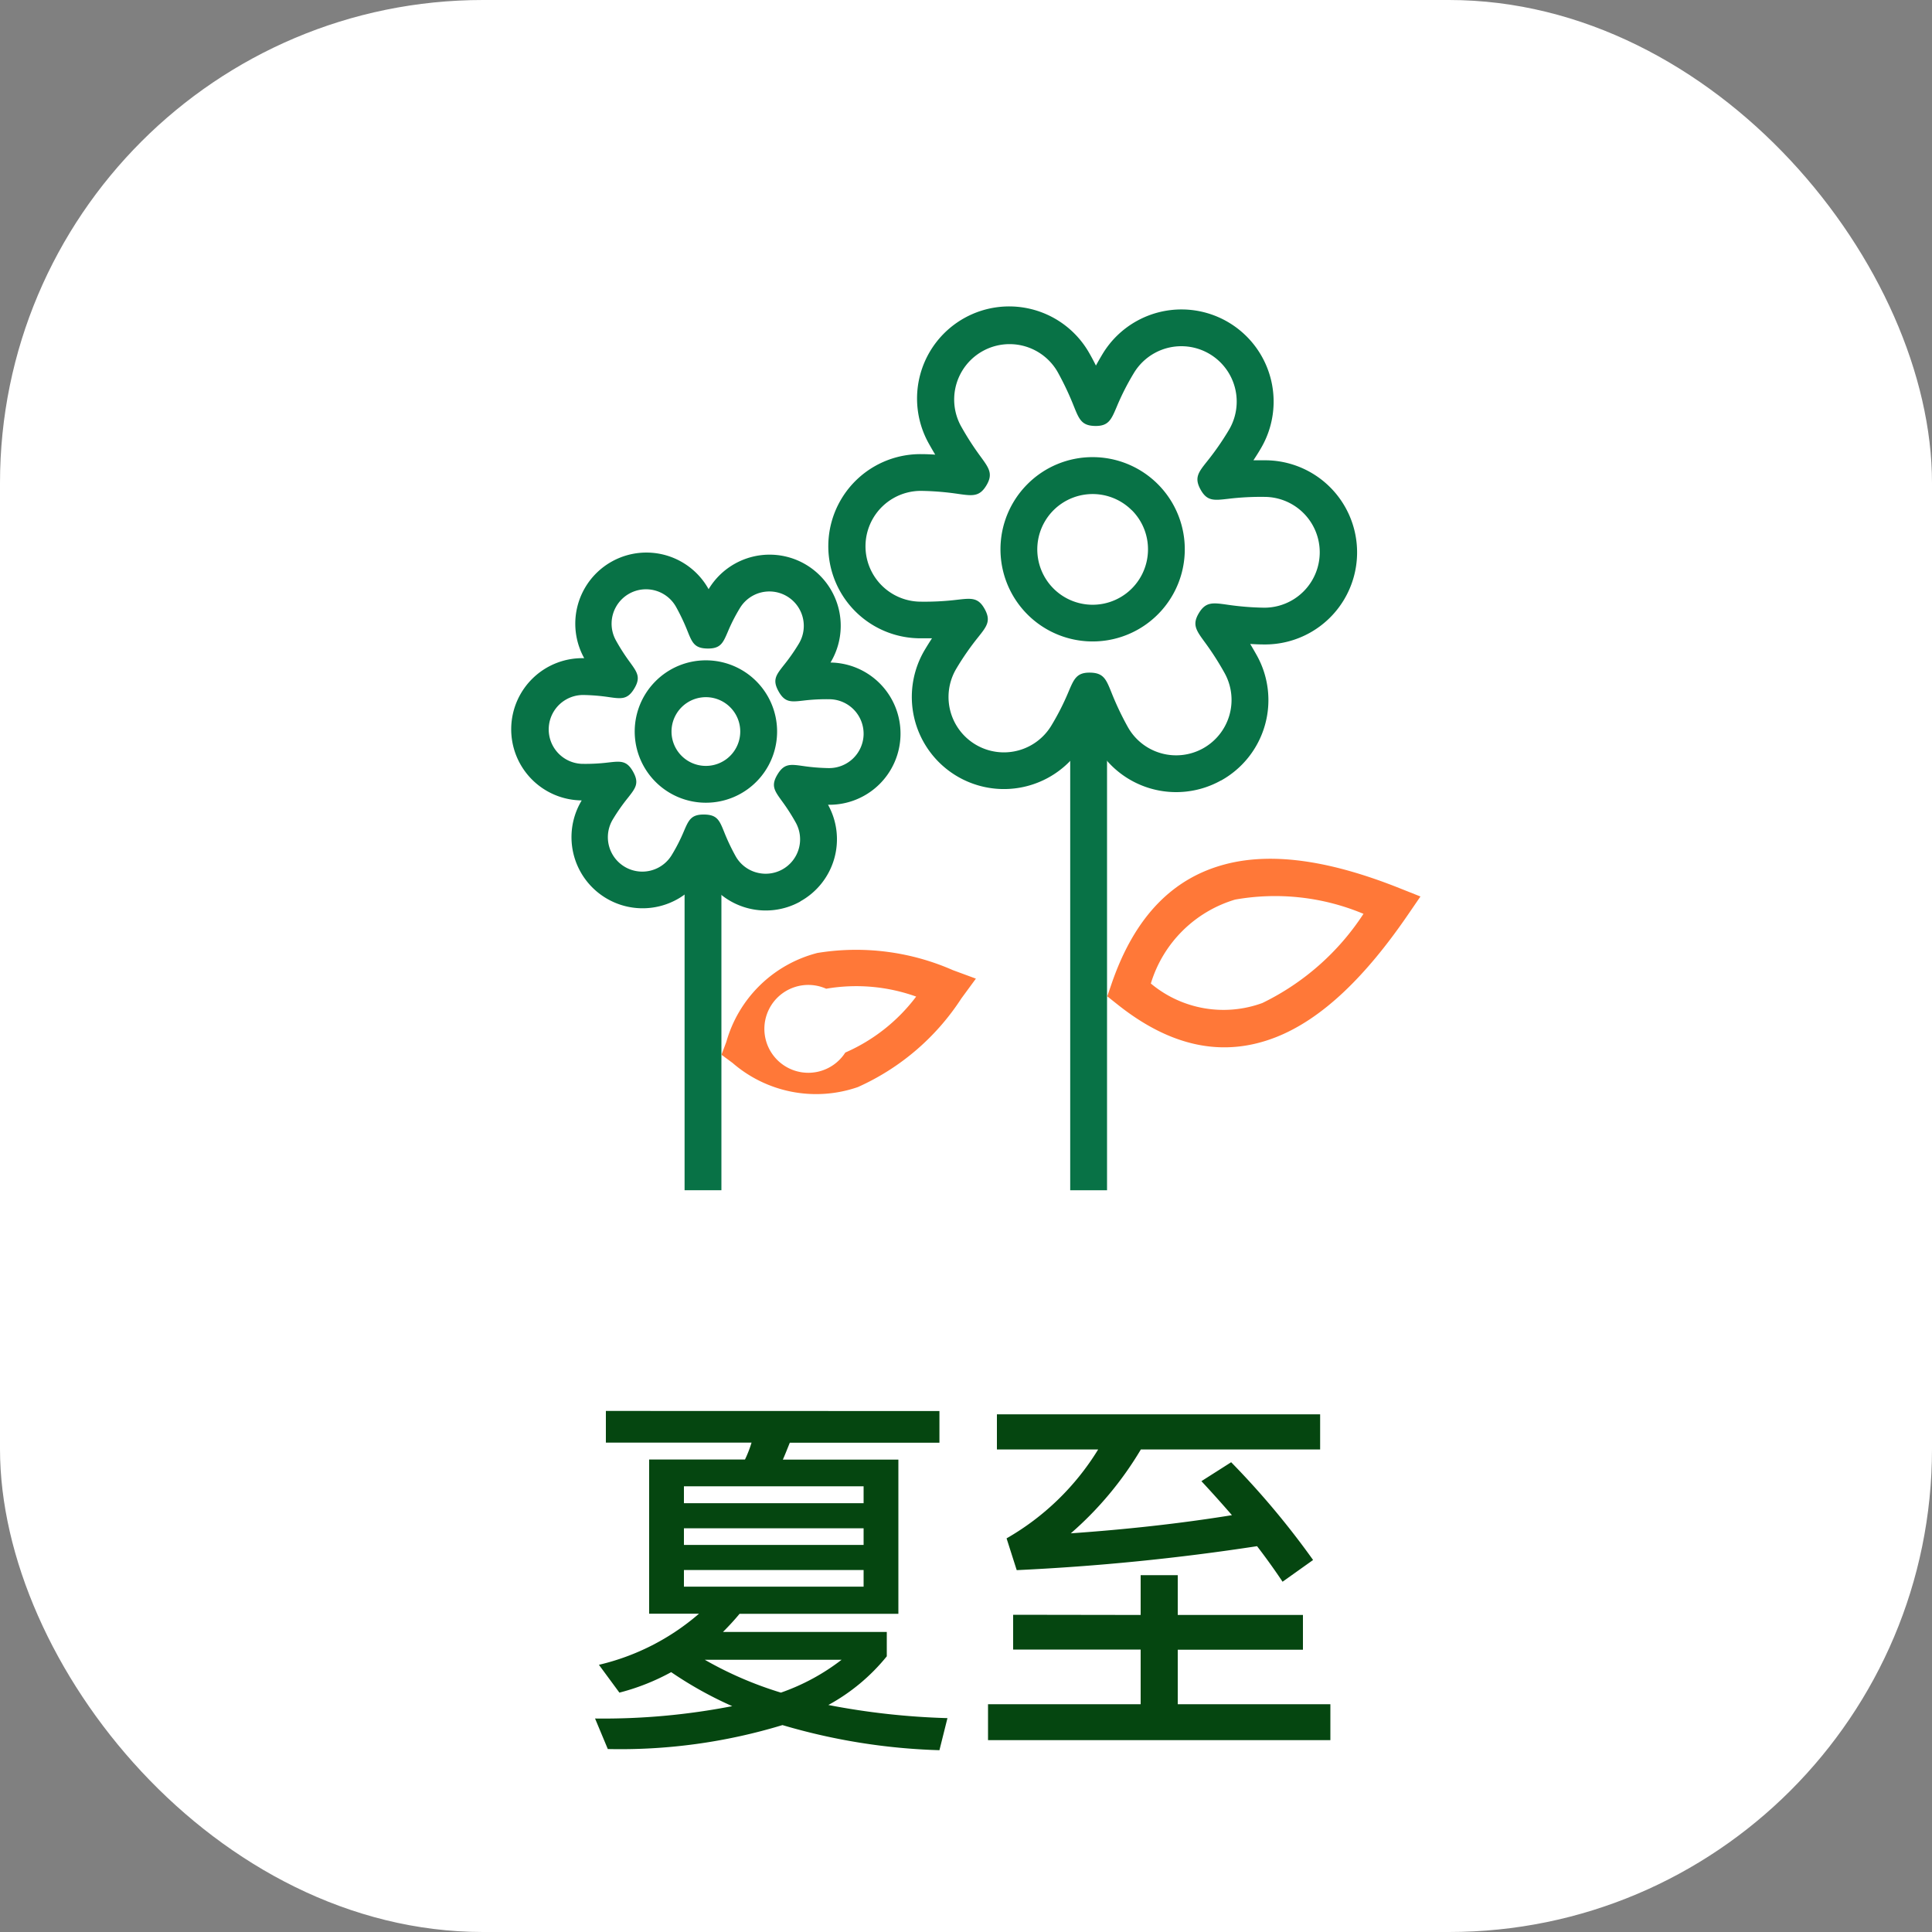
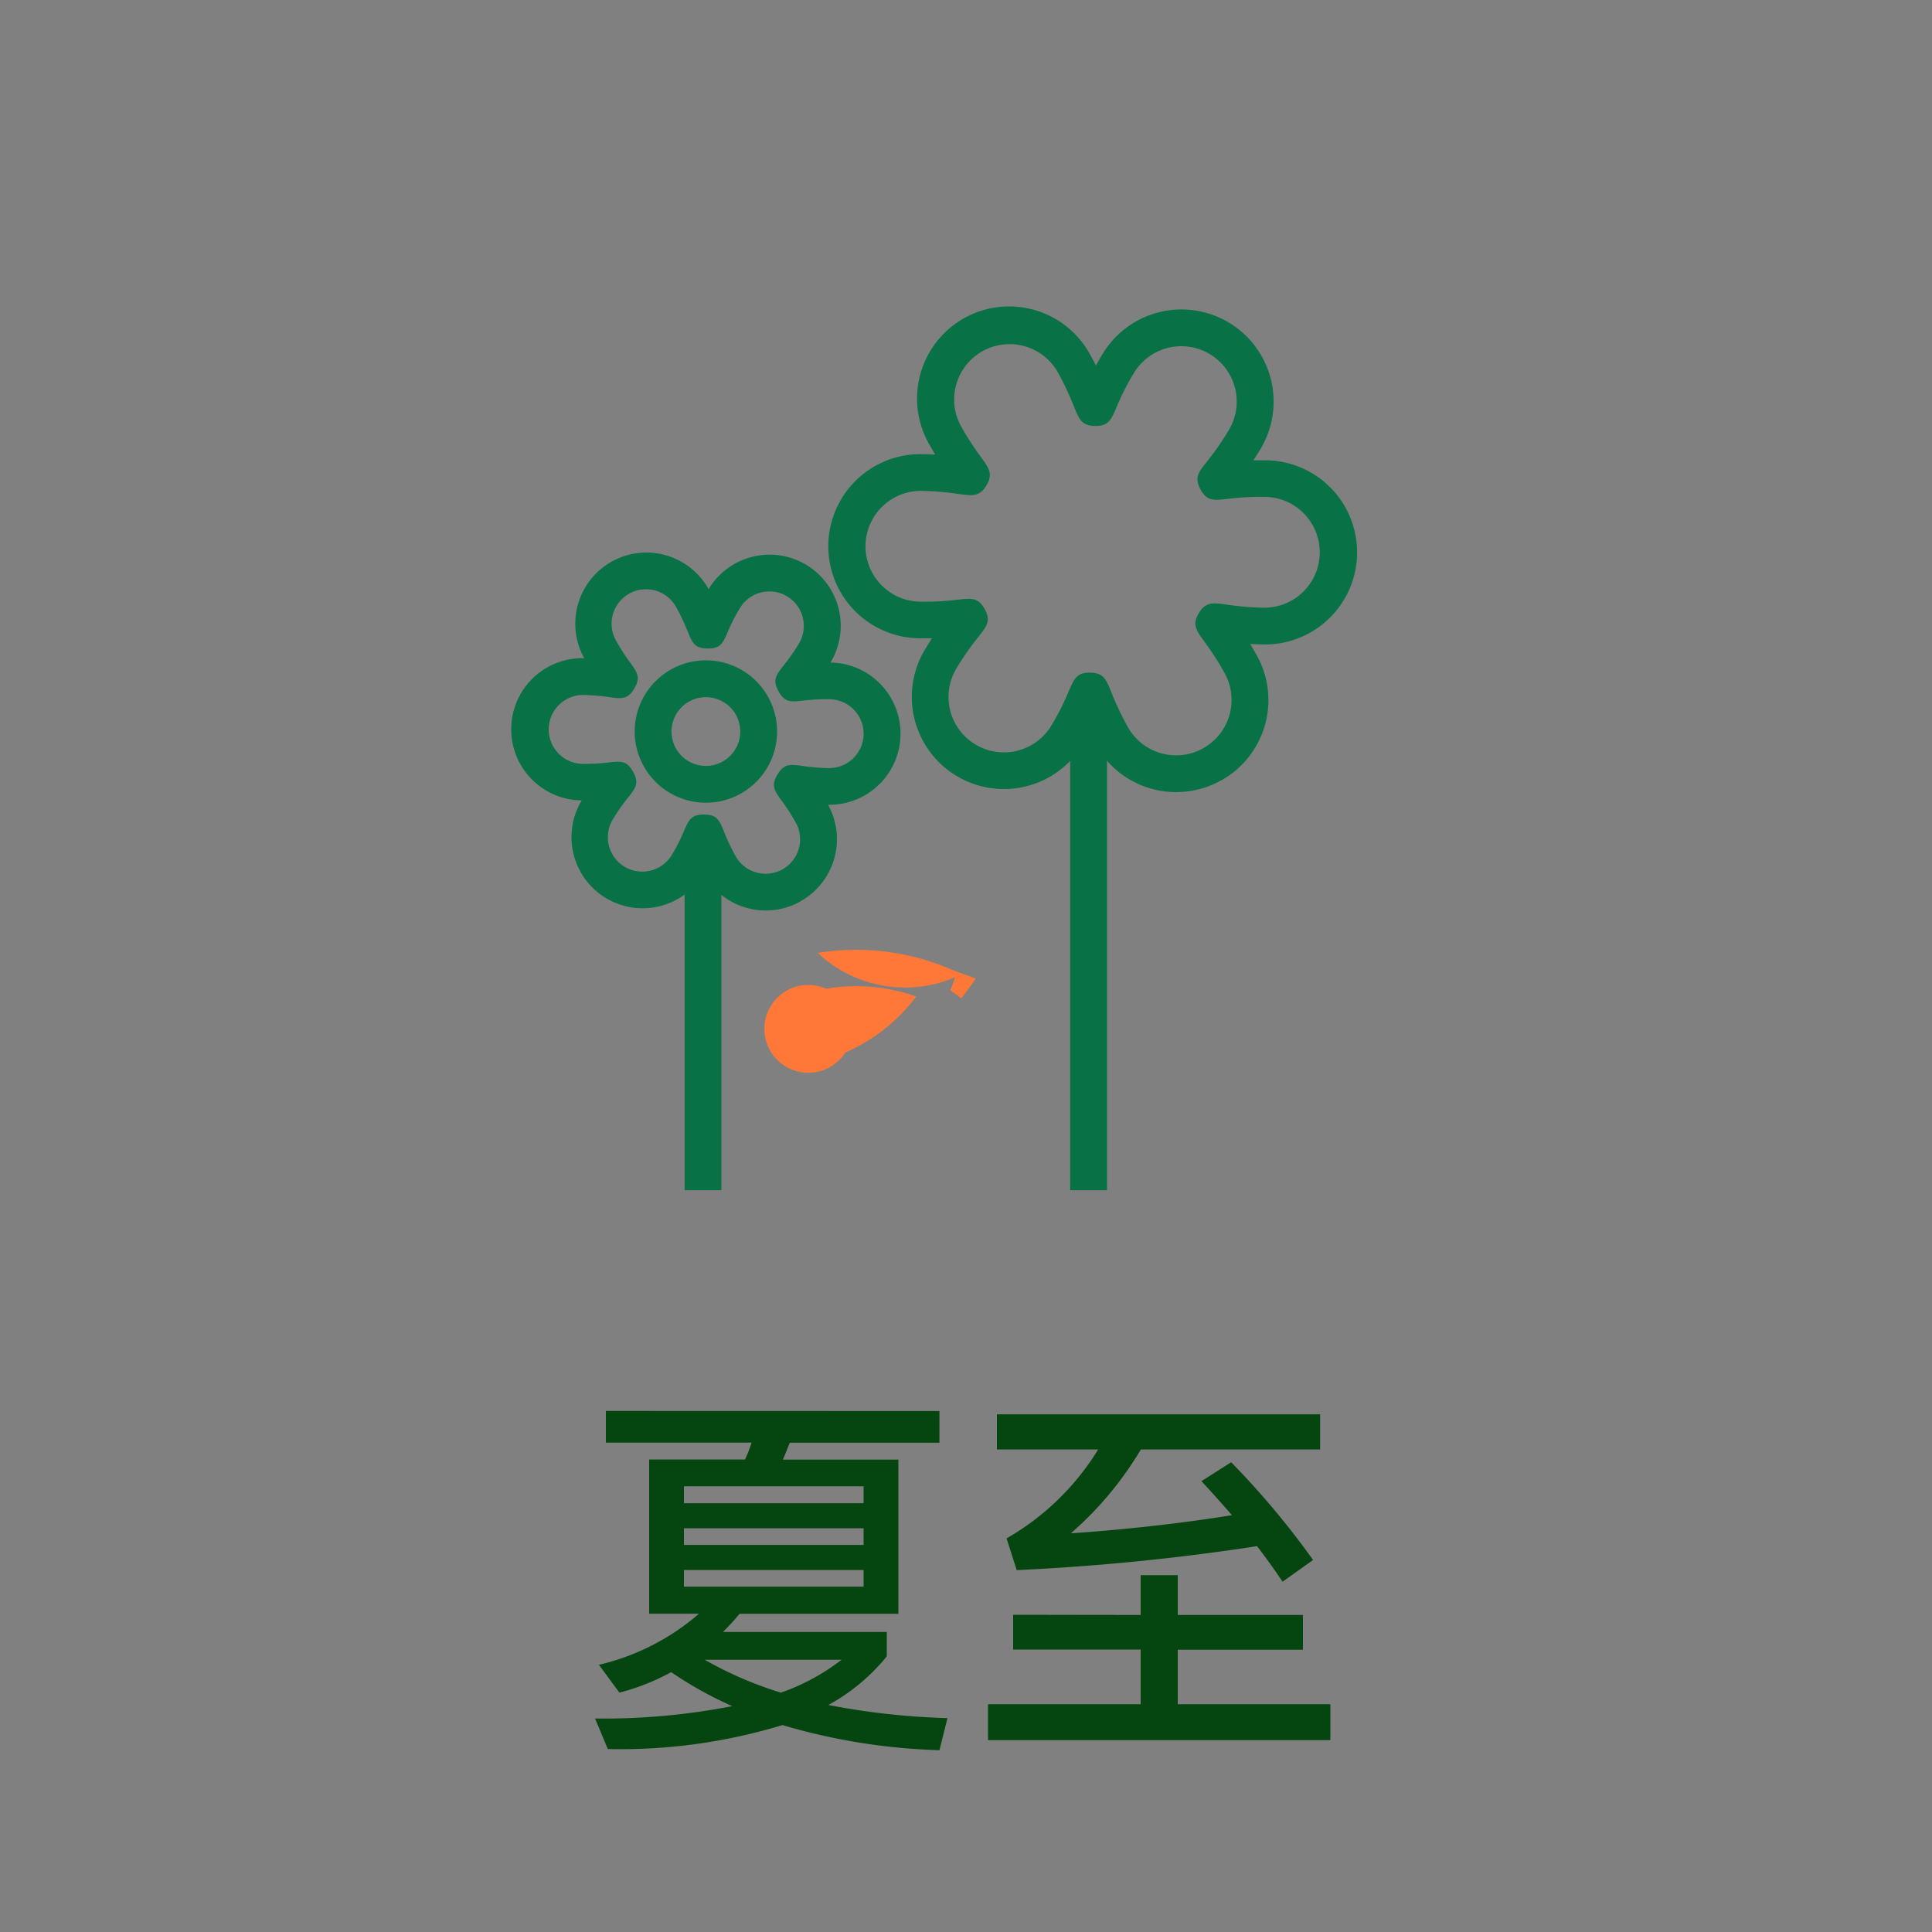
<svg xmlns="http://www.w3.org/2000/svg" width="80" height="80" viewBox="0 0 80 80">
  <rect x="0" y="0" width="80" height="80" fill="#808080" stroke="none" />
  <g id="_24icon-sc-12" data-name="24icon-sc-12" transform="translate(-1234 -341)">
-     <rect id="Rectangle_646" data-name="Rectangle 646" width="80" height="80" rx="20" transform="translate(1234 341)" fill="#fff" />
    <path id="Path_2728" data-name="Path 2728" d="M-14.912-12.576v1.312H-8.88a4.87,4.87,0,0,1-.272.7H-13.12v6.384h2.064A9.708,9.708,0,0,1-15.2-2.064l.848,1.152a9.213,9.213,0,0,0,2.144-.848A15.911,15.911,0,0,0-9.68-.352,27.879,27.879,0,0,1-15.36.16l.528,1.264A23.079,23.079,0,0,0-7.6.432a25.442,25.442,0,0,0,6.5,1.04L-.768.144A30.334,30.334,0,0,1-5.7-.4,8.087,8.087,0,0,0-3.28-2.416V-3.424h-6.784c.224-.224.464-.48.688-.752H-2.8V-10.56H-7.584c.1-.224.192-.464.288-.7H-1.1v-1.312ZM-7.664-.912a15.336,15.336,0,0,1-3.152-1.36h5.664A8.89,8.89,0,0,1-7.664-.912ZM-4.24-5.3h-7.44v-.688h7.44Zm-7.44-1.728v-.688h7.44v.688Zm0-1.728v-.7h7.44v.7Zm12.96-3.68v1.456H5.472A10.658,10.658,0,0,1,1.68-7.3L2.1-5.984a94.831,94.831,0,0,0,9.952-.992c.384.5.736.992,1.056,1.472l1.264-.9a34.043,34.043,0,0,0-3.392-4.048l-1.232.784c.432.464.848.928,1.264,1.408-2.176.352-4.4.592-6.672.752a14.226,14.226,0,0,0,2.9-3.472h7.424v-1.456Zm.672,8.3v1.44h5.28V-.432H.912V1.056H15.088V-.432H8.768V-2.688h5.184v-1.44H8.768V-5.776H7.232v1.648Z" transform="translate(1274 412)" fill="#054610" />
    <g id="Group_675" data-name="Group 675" transform="translate(331.535 -63.105)">
      <path id="Path_1768" data-name="Path 1768" d="M1004.36,436.425a3.809,3.809,0,0,1-5.184-1.485c-.1-.174-.182-.335-.258-.485-.08.147-.17.3-.271.473A3.813,3.813,0,1,1,992.108,431q.153-.255.291-.465c-.167,0-.348,0-.546,0a3.813,3.813,0,1,1,.131-7.625c.2,0,.381.011.548.02-.086-.143-.177-.3-.273-.473a3.813,3.813,0,1,1,6.67-3.7c.1.174.182.335.258.485q.12-.221.271-.473A3.813,3.813,0,1,1,1006,422.7c-.1.17-.2.325-.292.465.167,0,.349,0,.546,0a3.813,3.813,0,1,1-.131,7.625c-.2,0-.381-.011-.548-.02.086.143.177.3.274.473a3.809,3.809,0,0,1-1.485,5.184Zm-2.483-1.132a2.294,2.294,0,0,0,2.64-3.314,11.779,11.779,0,0,0-.835-1.3c-.345-.474-.517-.712-.233-1.185s.576-.435,1.156-.353a11.715,11.715,0,0,0,1.538.127,2.294,2.294,0,0,0,.083-4.587,11.327,11.327,0,0,0-1.582.081c-.571.065-.857.1-1.125-.387s-.09-.712.269-1.163a11.271,11.271,0,0,0,.9-1.295,2.293,2.293,0,0,0-3.93-2.365,10.428,10.428,0,0,0-.714,1.407c-.224.528-.337.794-.893.784s-.66-.276-.878-.815a12.152,12.152,0,0,0-.677-1.43,2.294,2.294,0,0,0-4.013,2.222,11.778,11.778,0,0,0,.835,1.3c.345.474.517.711.233,1.185s-.576.435-1.156.353a11.68,11.68,0,0,0-1.538-.127,2.294,2.294,0,0,0-.083,4.587,11.328,11.328,0,0,0,1.582-.08c.571-.065.857-.1,1.125.387s.09.712-.269,1.163a11.275,11.275,0,0,0-.9,1.295,2.293,2.293,0,0,0,3.93,2.365,10.442,10.442,0,0,0,.714-1.407c.224-.528.337-.794.893-.784s.66.276.878.815a12.113,12.113,0,0,0,.677,1.43A2.285,2.285,0,0,0,1001.877,435.293Z" transform="translate(-51.342 0)" fill="#087246" />
-       <path id="Path_1769" data-name="Path 1769" d="M1026.958,447.453a3.816,3.816,0,1,1-2.7,1.118,3.8,3.8,0,0,1,2.7-1.118Zm1.62,2.2a2.292,2.292,0,1,0,.671,1.62A2.284,2.284,0,0,0,1028.578,449.649Z" transform="translate(-79.248 -24.419)" fill="#087246" />
      <rect id="Rectangle_660" data-name="Rectangle 660" width="1.525" height="19.571" transform="translate(946.78 433.82)" fill="#087246" />
-       <path id="Path_1770" data-name="Path 1770" d="M1055.48,531.448a9.476,9.476,0,0,0-5.315-.59,5.2,5.2,0,0,0-3.49,3.475,4.687,4.687,0,0,0,4.616.808,10.44,10.44,0,0,0,4.189-3.693Zm-5.691-2.061c2.038-.523,4.474-.079,7.165.991l.885.352-.537.783c-1.7,2.476-3.5,4.281-5.458,5.047-2.064.806-4.236.485-6.553-1.362l-.42-.334.173-.505C1046.03,531.471,1047.668,529.931,1049.79,529.387Z" transform="translate(-96.556 -89.503)" fill="#ff7838" />
      <path id="Path_1771" data-name="Path 1771" d="M935.6,481.308a2.941,2.941,0,0,1-4-1.147l0-.005,0,0a2.945,2.945,0,1,1-5.051-3.031l0-.006h0a2.945,2.945,0,1,1,.1-5.889h.007l0,0a2.945,2.945,0,1,1,5.151-2.857l0,0,0,0a2.945,2.945,0,1,1,5.051,3.031l0,.006h0a2.942,2.942,0,0,1,2.895,2.983h0l0,.012a2.942,2.942,0,0,1-2.982,2.894v0h0l-.012,0h-.007l0,0a2.941,2.941,0,0,1-1.147,4Zm-1.823-1.208a1.425,1.425,0,0,0,1.641-2.058,8.264,8.264,0,0,0-.584-.908c-.3-.417-.454-.624-.177-1.086s.533-.427,1.042-.356a8.22,8.22,0,0,0,1.063.089v0h0l.012,0a1.427,1.427,0,0,0,1.451-1.387h0l0-.012a1.428,1.428,0,0,0-1.4-1.452,7.954,7.954,0,0,0-1.105.057c-.5.057-.756.085-1.018-.387s-.1-.673.212-1.072a7.865,7.865,0,0,0,.63-.9,1.425,1.425,0,0,0-2.442-1.471,7.233,7.233,0,0,0-.5.98c-.2.467-.3.7-.841.693s-.634-.244-.826-.718a8.538,8.538,0,0,0-.473-1,1.425,1.425,0,0,0-2.494,1.38,8.274,8.274,0,0,0,.584.909c.3.416.454.624.177,1.086s-.533.428-1.042.356a8.168,8.168,0,0,0-1.075-.089,1.426,1.426,0,0,0-.053,2.851,7.913,7.913,0,0,0,1.105-.057c.5-.057.756-.086,1.018.387s.1.673-.212,1.072a7.887,7.887,0,0,0-.63.9,1.425,1.425,0,0,0,2.442,1.471,7.259,7.259,0,0,0,.5-.98c.2-.467.3-.7.841-.694s.634.244.826.718a8.536,8.536,0,0,0,.473,1A1.419,1.419,0,0,0,933.775,480.1Z" transform="translate(0 -39.871)" fill="#087246" />
      <path id="Path_1772" data-name="Path 1772" d="M951.663,488.794a2.948,2.948,0,1,1-2.084.864,2.939,2.939,0,0,1,2.084-.864Zm1.006,1.942a1.423,1.423,0,1,0,.417,1.006A1.418,1.418,0,0,0,952.669,490.736Z" transform="translate(-19.969 -57.346)" fill="#087246" />
      <rect id="Rectangle_661" data-name="Rectangle 661" width="1.525" height="14.006" transform="translate(930.812 439.384)" fill="#087246" />
-       <path id="Path_1773" data-name="Path 1773" d="M974.432,549.5a7.36,7.36,0,0,0-3.726-.325,1.819,1.819,0,1,0,.792,2.643,7.355,7.355,0,0,0,2.935-2.318Zm-4.078-1.808a9.955,9.955,0,0,1,5.6.714l.952.351-.6.817a9.952,9.952,0,0,1-4.289,3.674,5.283,5.283,0,0,1-5.187-1l-.458-.339.2-.534A5.285,5.285,0,0,1,970.354,547.691Z" transform="translate(-34.031 -104.129)" fill="#ff7838" />
+       <path id="Path_1773" data-name="Path 1773" d="M974.432,549.5a7.36,7.36,0,0,0-3.726-.325,1.819,1.819,0,1,0,.792,2.643,7.355,7.355,0,0,0,2.935-2.318Zm-4.078-1.808a9.955,9.955,0,0,1,5.6.714l.952.351-.6.817l-.458-.339.2-.534A5.285,5.285,0,0,1,970.354,547.691Z" transform="translate(-34.031 -104.129)" fill="#ff7838" />
    </g>
  </g>
</svg>